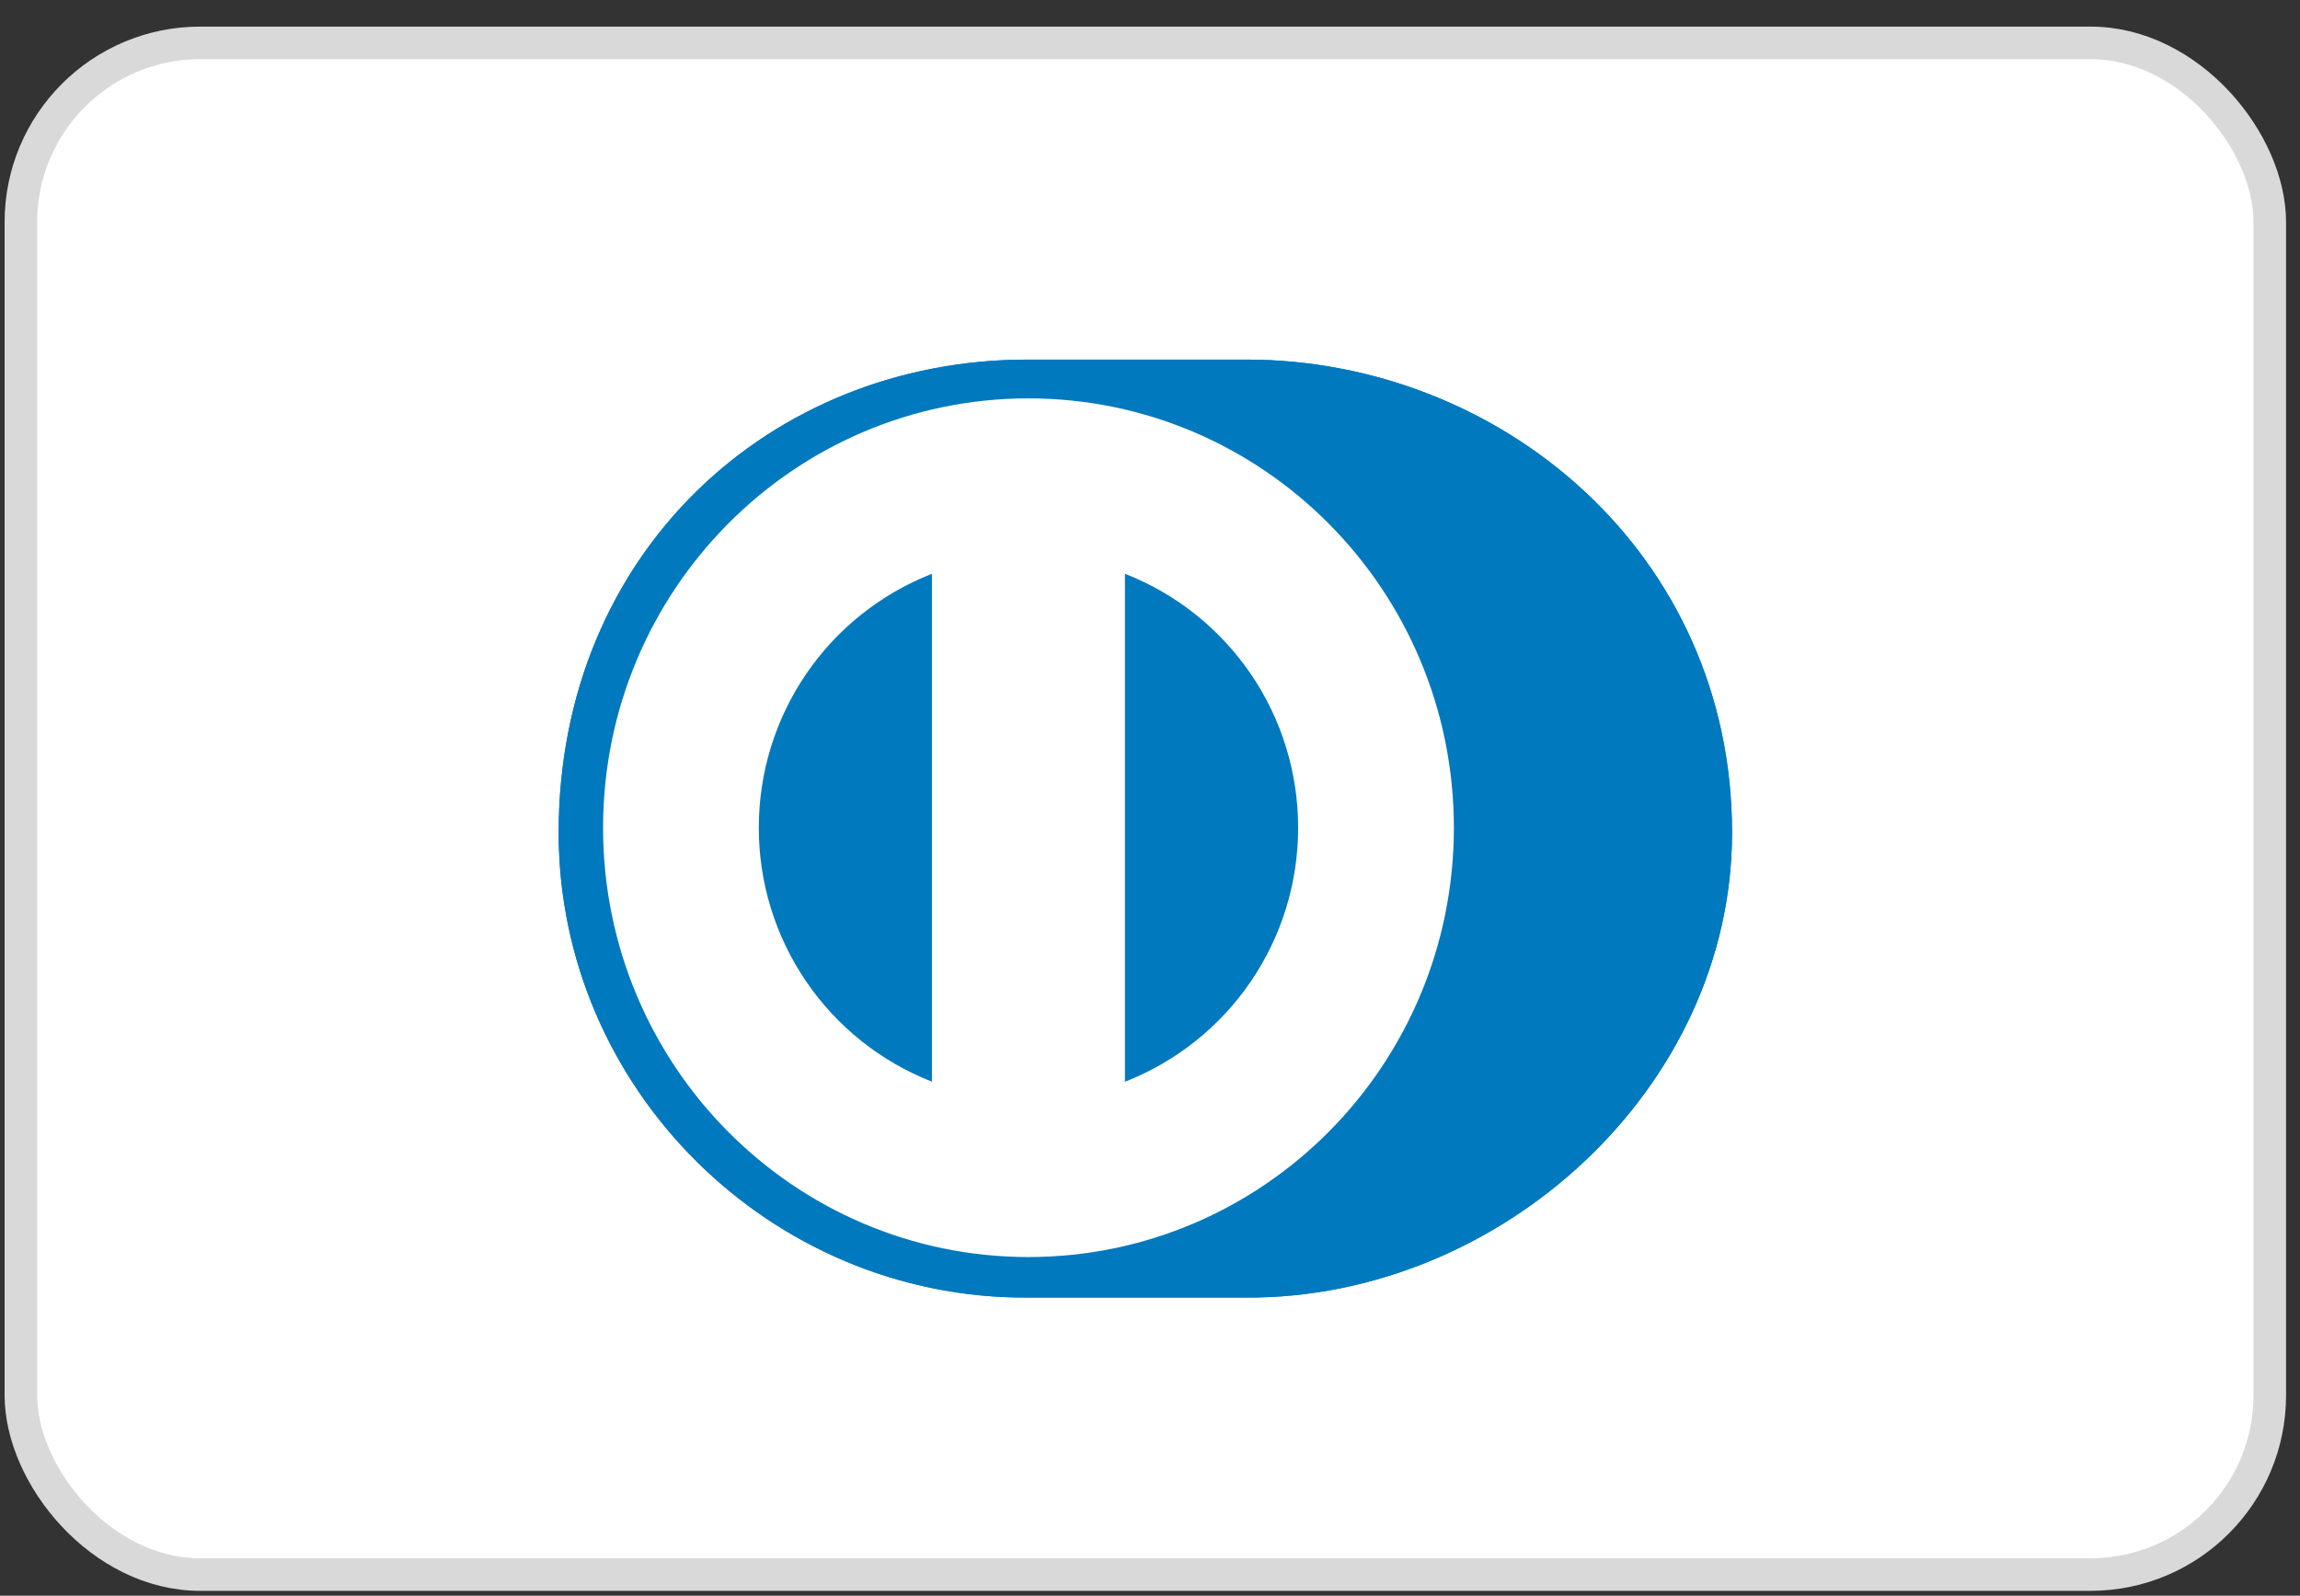
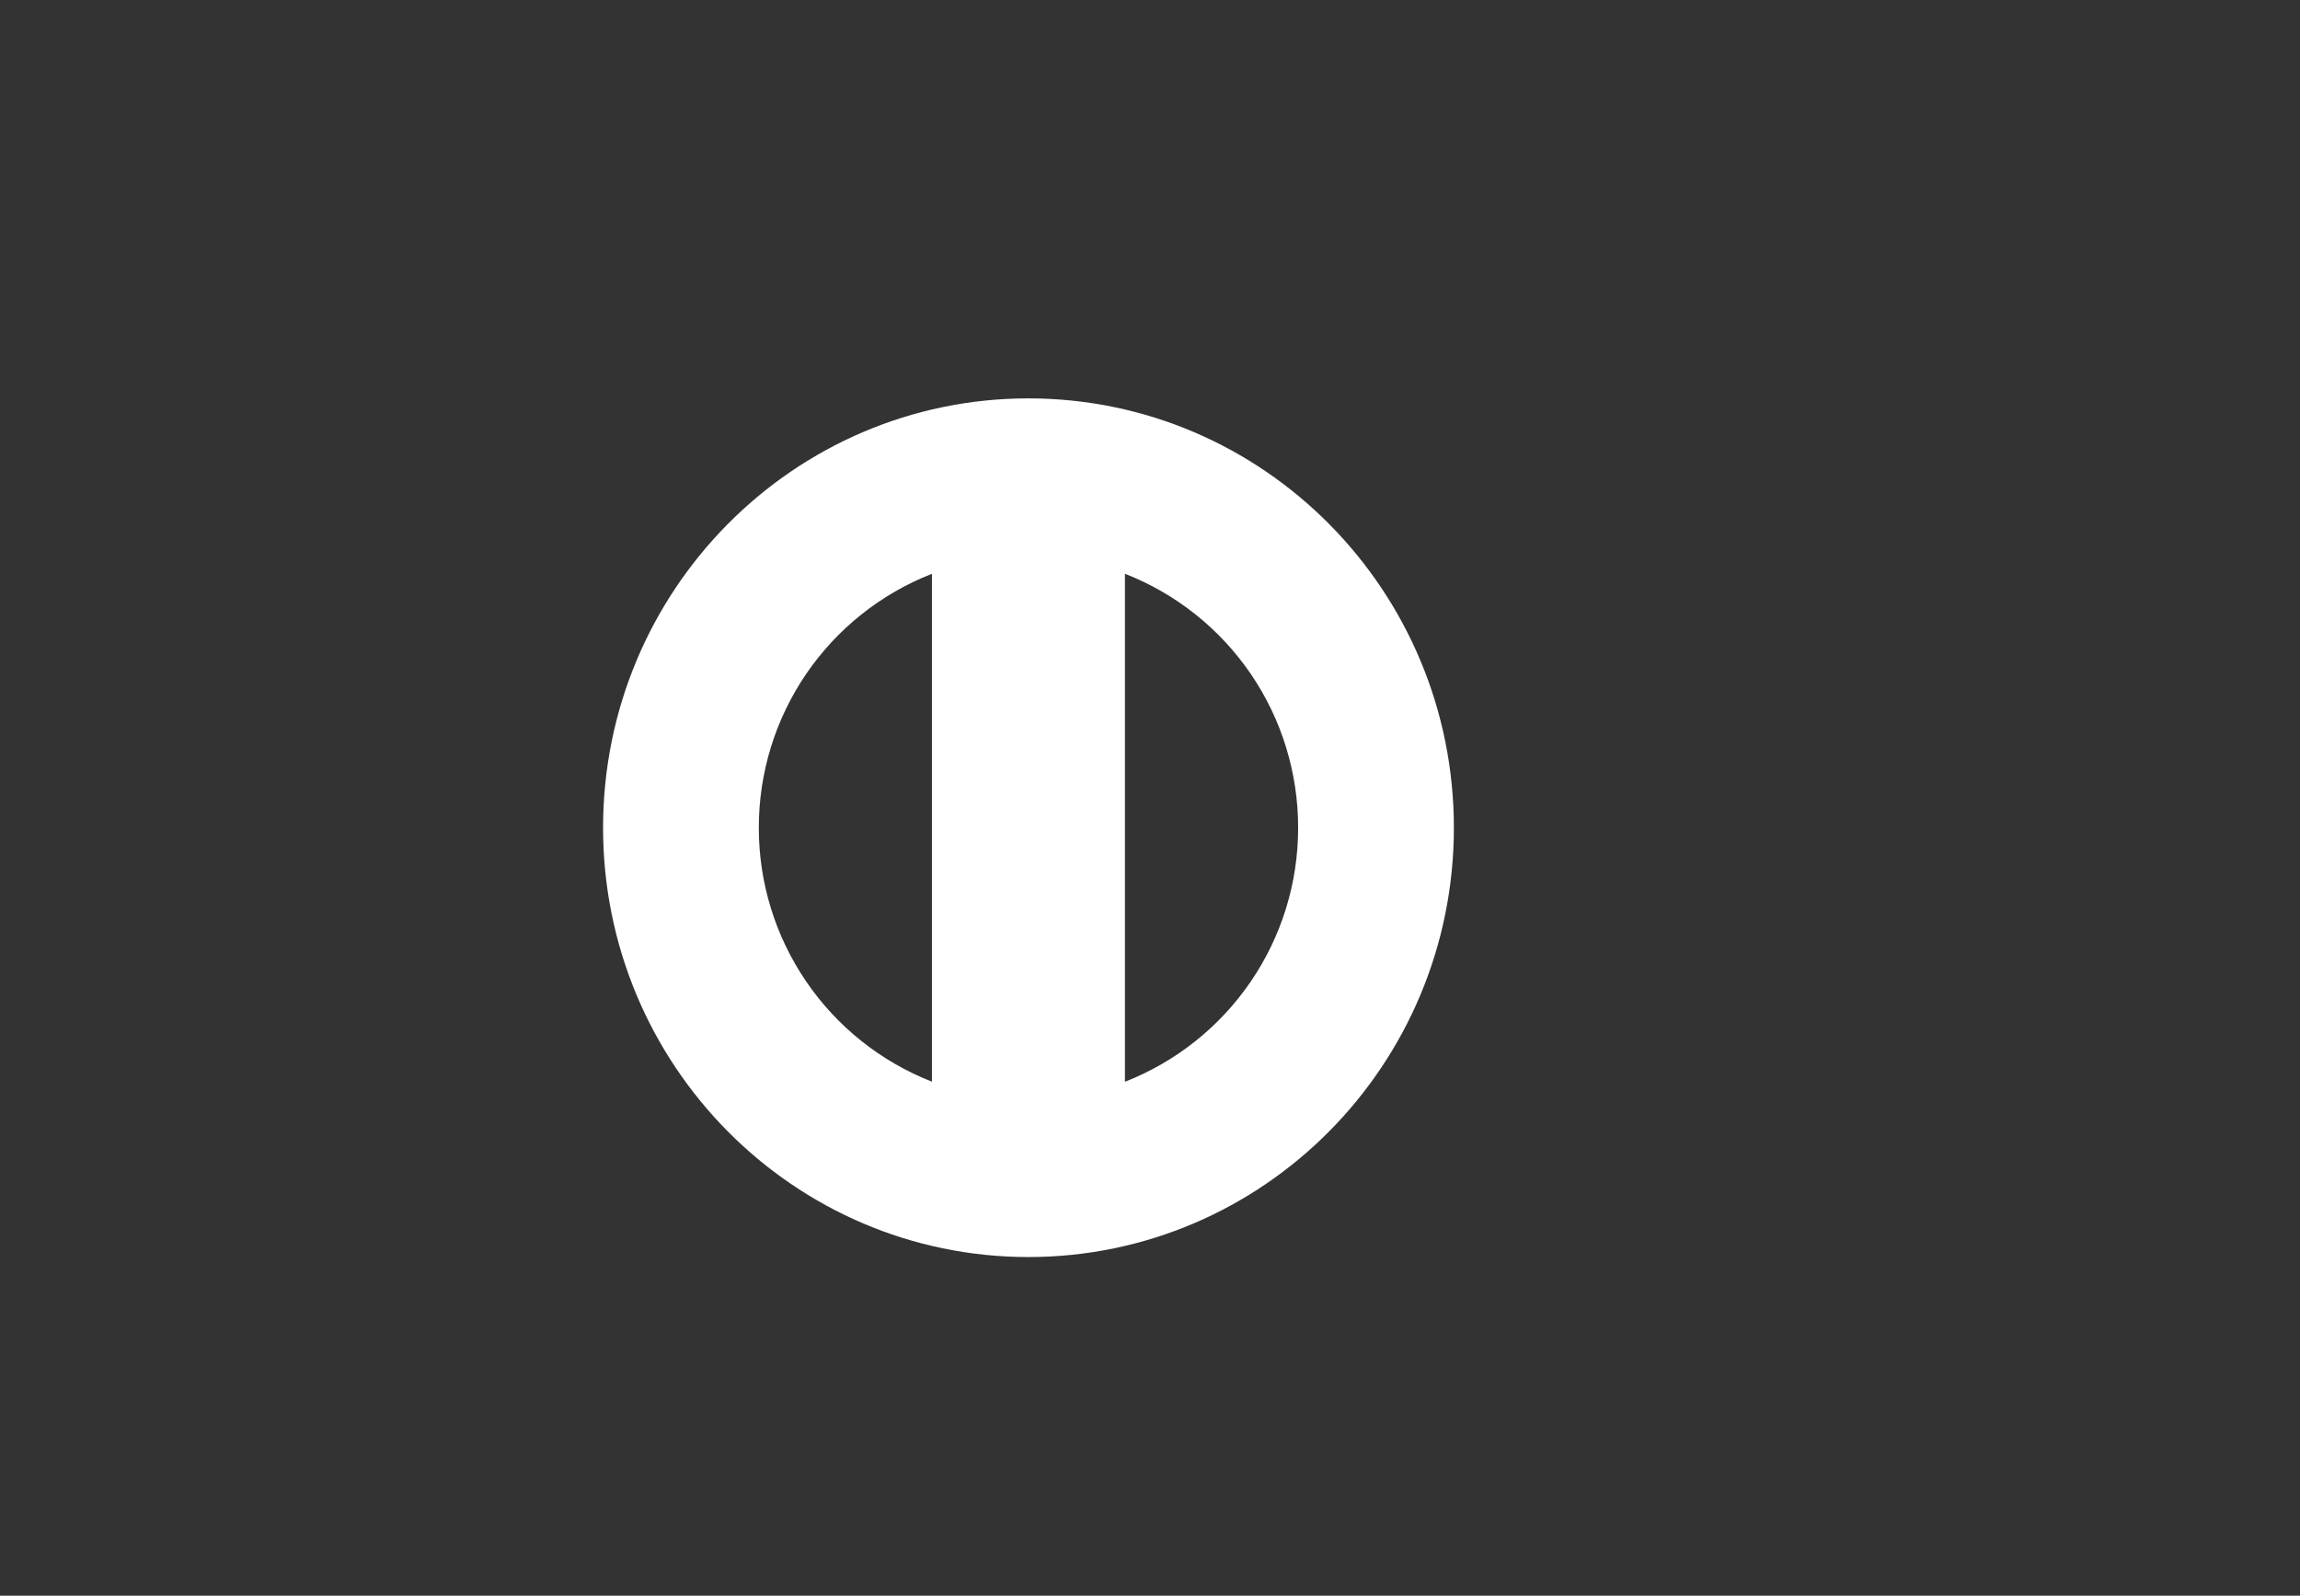
<svg xmlns="http://www.w3.org/2000/svg" width="49" height="34" viewBox="0 0 49 34" fill="none">
  <rect x="0" y="0" width="49" height="34" fill="#333333" stroke="none" />
-   <rect x="0.445" y="0.914" width="47.911" height="32.635" rx="3.819" fill="white" stroke="#D9D9D9" stroke-width="0.694" />
-   <path d="M26.547 27.647C31.959 27.673 36.9 23.192 36.9 17.741C36.9 11.78 31.959 7.66 26.547 7.662H21.888C16.411 7.66 11.902 11.781 11.902 17.741C11.902 23.193 16.411 27.673 21.888 27.647H26.547Z" fill="#0079BE" />
-   <path d="M21.91 8.488C16.905 8.49 12.849 12.584 12.848 17.637C12.849 22.689 16.905 26.782 21.91 26.784C26.916 26.782 30.973 22.689 30.974 17.637C30.973 12.584 26.917 8.49 21.91 8.488ZM16.166 17.637C16.165 16.468 16.516 15.327 17.174 14.361C17.832 13.396 18.766 12.652 19.854 12.226V23.047C18.766 22.621 17.832 21.877 17.174 20.911C16.516 19.946 16.165 18.805 16.166 17.637ZM23.966 23.049V12.225C25.055 12.651 25.989 13.395 26.648 14.361C27.306 15.326 27.657 16.468 27.656 17.637C27.657 18.806 27.306 19.948 26.647 20.913C25.989 21.879 25.054 22.623 23.966 23.049Z" fill="white" />
-   <path d="M26.547 27.647C31.959 27.673 36.9 23.192 36.9 17.741C36.9 11.78 31.959 7.66 26.547 7.662H21.888C16.411 7.66 11.902 11.781 11.902 17.741C11.902 23.193 16.411 27.673 21.888 27.647H26.547Z" fill="#0079BE" />
  <path d="M21.91 8.488C16.905 8.49 12.849 12.584 12.848 17.637C12.849 22.689 16.905 26.782 21.91 26.784C26.916 26.782 30.973 22.689 30.974 17.637C30.973 12.584 26.917 8.49 21.91 8.488ZM16.166 17.637C16.165 16.468 16.516 15.327 17.174 14.361C17.832 13.396 18.766 12.652 19.854 12.226V23.047C18.766 22.621 17.832 21.877 17.174 20.911C16.516 19.946 16.165 18.805 16.166 17.637ZM23.966 23.049V12.225C25.055 12.651 25.989 13.395 26.648 14.361C27.306 15.326 27.657 16.468 27.656 17.637C27.657 18.806 27.306 19.948 26.647 20.913C25.989 21.879 25.054 22.623 23.966 23.049Z" fill="white" />
</svg>